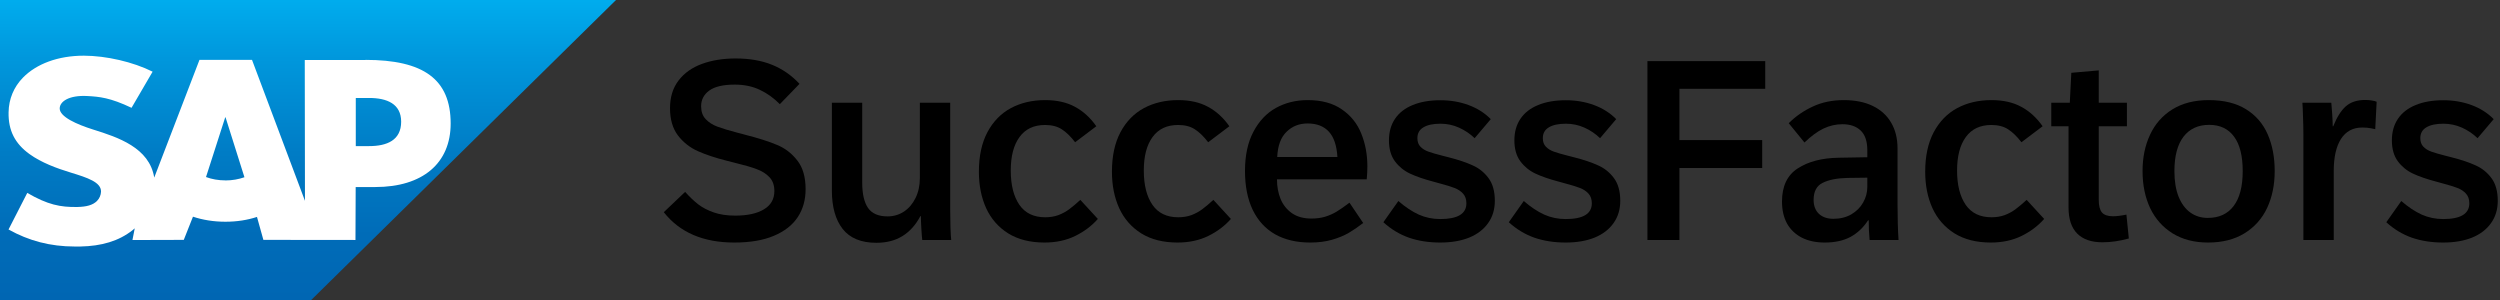
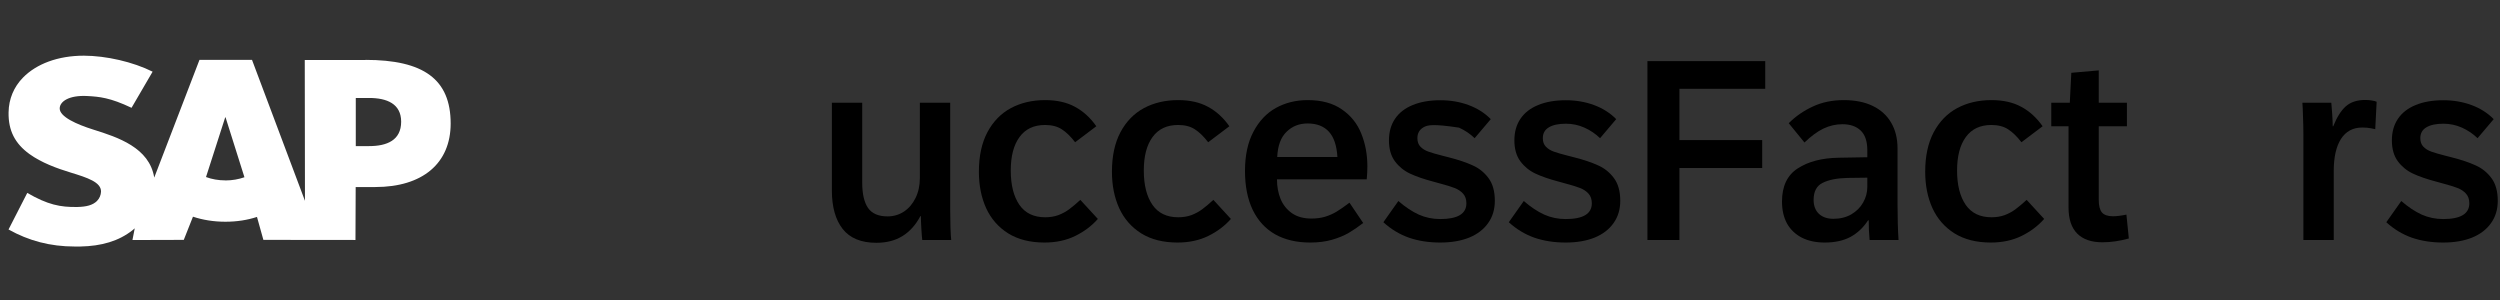
<svg xmlns="http://www.w3.org/2000/svg" width="250" height="30" viewBox="0 0 250 30" fill="none">
  <rect x="0" y="0" width="250" height="30" fill="#333333" stroke="none" />
-   <path d="M61.601 0H0V30H31.12L61.601 0Z" fill="url(#paint0_linear_6179_1229)" />
  <path fill-rule="evenodd" clip-rule="evenodd" d="M30.476 5.998H36.557L36.547 5.988C42.345 5.988 45.066 7.917 45.066 12.351C45.066 16.33 42.264 18.704 37.527 18.704H35.568L35.547 23.997L26.338 23.987L25.698 21.693C24.744 22.003 23.703 22.173 22.536 22.173C21.368 22.173 20.266 21.993 19.297 21.668L18.378 23.987L13.245 24.002L13.474 22.832C13.45 22.853 13.426 22.873 13.403 22.894C13.352 22.938 13.302 22.981 13.25 23.022C11.88 24.107 10.153 24.612 8.026 24.652H7.478C5.031 24.652 2.878 24.082 0.853 22.948L2.726 19.289C4.757 20.468 6.031 20.733 7.747 20.698C8.641 20.678 9.28 20.518 9.702 20.093C9.955 19.834 10.087 19.509 10.103 19.164C10.118 18.214 8.742 17.769 7.062 17.254C5.701 16.84 4.148 16.275 2.939 15.4C1.508 14.36 0.822 13.066 0.858 11.231C0.878 9.897 1.381 8.692 2.31 7.748C3.645 6.393 5.793 5.568 8.377 5.568H8.392C10.605 5.573 13.306 6.188 15.261 7.168L13.154 10.781C11.011 9.762 9.935 9.667 8.717 9.602C6.899 9.507 5.985 10.147 5.97 10.836C5.955 11.681 7.686 12.441 9.321 12.956C11.798 13.73 14.941 14.765 15.423 17.759L19.947 5.988H25.201L30.496 20.083L30.476 5.998ZM20.601 17.704C21.175 17.919 21.84 18.039 22.546 18.039L22.541 18.044C23.226 18.044 23.876 17.924 24.444 17.724L22.556 11.736H22.52L20.601 17.704ZM35.578 14.61H36.913C38.695 14.61 40.116 14.025 40.116 12.171C40.116 10.382 38.695 9.797 36.913 9.797H35.578V14.61Z" fill="white" />
  <path d="M244.317 24.254C243.174 24.254 242.133 24.093 241.194 23.771C240.255 23.441 239.4 22.925 238.63 22.223L240.128 20.102C240.822 20.703 241.503 21.156 242.172 21.461C242.84 21.757 243.555 21.905 244.317 21.905C246.061 21.905 246.932 21.381 246.932 20.331C246.932 19.933 246.822 19.612 246.602 19.366C246.382 19.121 246.094 18.93 245.739 18.795C245.392 18.66 244.897 18.507 244.254 18.338L243.568 18.148C242.671 17.91 241.913 17.648 241.296 17.36C240.686 17.073 240.183 16.662 239.785 16.129C239.387 15.587 239.188 14.889 239.188 14.034C239.188 13.196 239.391 12.477 239.797 11.876C240.204 11.275 240.792 10.818 241.562 10.505C242.341 10.183 243.263 10.023 244.33 10.023C245.337 10.023 246.276 10.183 247.148 10.505C248.02 10.826 248.76 11.296 249.37 11.914L247.757 13.818C247.3 13.378 246.78 13.027 246.196 12.765C245.612 12.502 244.994 12.371 244.342 12.371C243.598 12.371 243.026 12.494 242.629 12.739C242.231 12.976 242.032 13.336 242.032 13.818C242.032 14.174 242.133 14.457 242.337 14.669C242.54 14.88 242.806 15.046 243.136 15.164C243.466 15.283 243.949 15.422 244.584 15.583L245.18 15.735C246.137 15.981 246.928 16.247 247.554 16.535C248.189 16.814 248.718 17.238 249.141 17.805C249.564 18.372 249.776 19.129 249.776 20.077C249.776 20.94 249.552 21.685 249.103 22.311C248.663 22.938 248.033 23.42 247.212 23.759C246.391 24.089 245.426 24.254 244.317 24.254Z" fill="black" />
  <path d="M230.339 13.488C230.339 12.921 230.327 12.32 230.301 11.685C230.284 11.042 230.263 10.573 230.238 10.276H233.132C233.158 10.505 233.187 10.886 233.221 11.419C233.255 11.952 233.272 12.354 233.272 12.625H233.323C233.687 11.719 234.106 11.055 234.58 10.632C235.062 10.209 235.705 9.997 236.509 9.997C236.755 9.997 236.979 10.014 237.182 10.048C237.394 10.082 237.555 10.124 237.665 10.175L237.525 12.917C237.483 12.909 237.339 12.879 237.093 12.828C236.848 12.777 236.56 12.752 236.23 12.752C235.299 12.752 234.588 13.133 234.097 13.895C233.615 14.656 233.374 15.723 233.374 17.094V24H230.339V13.488Z" fill="black" />
-   <path d="M220.805 24.254C219.434 24.254 218.254 23.949 217.263 23.34C216.282 22.73 215.533 21.888 215.016 20.814C214.508 19.73 214.255 18.494 214.255 17.106C214.255 15.752 214.504 14.542 215.004 13.476C215.503 12.401 216.248 11.554 217.238 10.937C218.237 10.319 219.451 10.01 220.881 10.01C222.38 10.01 223.619 10.315 224.601 10.924C225.583 11.533 226.307 12.371 226.772 13.438C227.238 14.504 227.47 15.727 227.47 17.106C227.47 18.486 227.216 19.717 226.709 20.801C226.201 21.876 225.443 22.722 224.436 23.34C223.437 23.949 222.227 24.254 220.805 24.254ZM220.78 21.791C221.897 21.791 222.756 21.398 223.357 20.61C223.966 19.815 224.271 18.647 224.271 17.106C224.271 15.591 223.983 14.445 223.408 13.666C222.832 12.879 222.003 12.485 220.92 12.485C219.811 12.485 218.952 12.883 218.342 13.679C217.742 14.474 217.441 15.617 217.441 17.106C217.441 18.114 217.581 18.968 217.86 19.671C218.148 20.373 218.541 20.902 219.041 21.258C219.54 21.613 220.12 21.791 220.78 21.791Z" fill="black" />
  <path d="M210.243 24.229C209.134 24.229 208.292 23.936 207.716 23.352C207.141 22.769 206.853 21.901 206.853 20.75V12.625H205.127V10.276H206.98L207.132 7.28L209.875 7.039V10.276H212.693V12.625H209.875V19.988C209.875 20.572 209.98 20.991 210.192 21.245C210.412 21.499 210.78 21.626 211.297 21.626C211.66 21.626 212.109 21.571 212.642 21.461L212.883 23.848C211.969 24.102 211.089 24.229 210.243 24.229Z" fill="black" />
  <path d="M199.084 24.254C197.645 24.254 196.435 23.949 195.453 23.34C194.471 22.722 193.735 21.88 193.244 20.814C192.761 19.747 192.52 18.533 192.52 17.17C192.52 15.613 192.804 14.296 193.371 13.222C193.946 12.147 194.729 11.343 195.719 10.81C196.718 10.276 197.861 10.01 199.147 10.01C200.315 10.01 201.31 10.234 202.13 10.683C202.951 11.123 203.662 11.77 204.263 12.625L202.143 14.225C201.703 13.649 201.259 13.217 200.81 12.93C200.37 12.642 199.811 12.498 199.134 12.498C198.017 12.498 197.167 12.9 196.583 13.704C195.999 14.5 195.707 15.617 195.707 17.056C195.707 18.503 195.994 19.645 196.57 20.483C197.145 21.313 198.005 21.727 199.147 21.727C199.63 21.727 200.07 21.656 200.467 21.512C200.865 21.359 201.225 21.165 201.547 20.928C201.877 20.682 202.249 20.369 202.664 19.988L204.416 21.893C203.806 22.587 203.053 23.154 202.156 23.594C201.259 24.034 200.235 24.254 199.084 24.254Z" fill="black" />
  <path d="M182.478 24.254C181.598 24.254 180.836 24.093 180.193 23.771C179.55 23.441 179.055 22.972 178.708 22.362C178.369 21.744 178.2 21.008 178.2 20.153C178.2 18.621 178.725 17.517 179.774 16.84C180.832 16.154 182.195 15.799 183.862 15.773L186.731 15.723V15.012C186.731 14.132 186.511 13.48 186.071 13.057C185.631 12.633 185.021 12.422 184.243 12.422C183.591 12.422 182.961 12.566 182.351 12.854C181.75 13.141 181.116 13.607 180.447 14.25L178.873 12.32C179.558 11.635 180.358 11.08 181.272 10.657C182.186 10.226 183.223 10.01 184.382 10.01C185.508 10.01 186.473 10.204 187.277 10.594C188.081 10.983 188.695 11.542 189.118 12.27C189.541 12.989 189.753 13.848 189.753 14.847V20.42C189.753 21.749 189.786 22.942 189.854 24H186.96C186.9 23.374 186.871 22.718 186.871 22.032H186.807C186.333 22.76 185.745 23.314 185.043 23.695C184.34 24.068 183.485 24.254 182.478 24.254ZM183.341 21.88C184.019 21.88 184.615 21.732 185.131 21.436C185.648 21.131 186.041 20.737 186.312 20.255C186.591 19.764 186.731 19.248 186.731 18.706V17.767L184.751 17.792C183.693 17.817 182.863 17.982 182.262 18.287C181.661 18.583 181.361 19.15 181.361 19.988C181.361 20.581 181.539 21.046 181.894 21.385C182.25 21.715 182.732 21.88 183.341 21.88Z" fill="black" />
  <path d="M167.942 24H164.743V6.112H176.524V8.88H167.942V14.009H176.219V16.802H167.942V24Z" fill="black" />
  <path d="M156.567 24.254C155.424 24.254 154.383 24.093 153.444 23.771C152.505 23.441 151.65 22.925 150.88 22.223L152.378 20.102C153.072 20.703 153.753 21.156 154.422 21.461C155.09 21.757 155.805 21.905 156.567 21.905C158.311 21.905 159.182 21.381 159.182 20.331C159.182 19.933 159.072 19.612 158.852 19.366C158.632 19.121 158.344 18.93 157.989 18.795C157.642 18.66 157.147 18.507 156.504 18.338L155.818 18.148C154.921 17.91 154.163 17.648 153.546 17.36C152.936 17.073 152.433 16.662 152.035 16.129C151.637 15.587 151.438 14.889 151.438 14.034C151.438 13.196 151.641 12.477 152.047 11.876C152.454 11.275 153.042 10.818 153.812 10.505C154.591 10.183 155.513 10.023 156.58 10.023C157.587 10.023 158.526 10.183 159.398 10.505C160.27 10.826 161.01 11.296 161.62 11.914L160.007 13.818C159.55 13.378 159.03 13.027 158.446 12.765C157.862 12.502 157.244 12.371 156.592 12.371C155.848 12.371 155.276 12.494 154.879 12.739C154.481 12.976 154.282 13.336 154.282 13.818C154.282 14.174 154.383 14.457 154.587 14.669C154.79 14.88 155.056 15.046 155.386 15.164C155.716 15.283 156.199 15.422 156.834 15.583L157.43 15.735C158.387 15.981 159.178 16.247 159.804 16.535C160.439 16.814 160.968 17.238 161.391 17.805C161.814 18.372 162.026 19.129 162.026 20.077C162.026 20.94 161.802 21.685 161.353 22.311C160.913 22.938 160.283 23.42 159.462 23.759C158.641 24.089 157.676 24.254 156.567 24.254Z" fill="black" />
-   <path d="M144.024 24.254C142.881 24.254 141.84 24.093 140.901 23.771C139.962 23.441 139.107 22.925 138.337 22.223L139.835 20.102C140.529 20.703 141.21 21.156 141.879 21.461C142.547 21.757 143.262 21.905 144.024 21.905C145.768 21.905 146.639 21.381 146.639 20.331C146.639 19.933 146.529 19.612 146.309 19.366C146.089 19.121 145.801 18.93 145.446 18.795C145.099 18.66 144.604 18.507 143.961 18.338L143.275 18.148C142.378 17.91 141.62 17.648 141.003 17.36C140.393 17.073 139.89 16.662 139.492 16.129C139.094 15.587 138.895 14.889 138.895 14.034C138.895 13.196 139.098 12.477 139.505 11.876C139.911 11.275 140.499 10.818 141.269 10.505C142.048 10.183 142.97 10.023 144.037 10.023C145.044 10.023 145.983 10.183 146.855 10.505C147.727 10.826 148.467 11.296 149.077 11.914L147.464 13.818C147.007 13.378 146.487 13.027 145.903 12.765C145.319 12.502 144.701 12.371 144.049 12.371C143.305 12.371 142.733 12.494 142.336 12.739C141.938 12.976 141.739 13.336 141.739 13.818C141.739 14.174 141.84 14.457 142.044 14.669C142.247 14.88 142.513 15.046 142.843 15.164C143.173 15.283 143.656 15.422 144.291 15.583L144.887 15.735C145.844 15.981 146.635 16.247 147.261 16.535C147.896 16.814 148.425 17.238 148.848 17.805C149.271 18.372 149.483 19.129 149.483 20.077C149.483 20.94 149.259 21.685 148.81 22.311C148.37 22.938 147.74 23.42 146.919 23.759C146.098 24.089 145.133 24.254 144.024 24.254Z" fill="black" />
+   <path d="M144.024 24.254C142.881 24.254 141.84 24.093 140.901 23.771C139.962 23.441 139.107 22.925 138.337 22.223L139.835 20.102C140.529 20.703 141.21 21.156 141.879 21.461C142.547 21.757 143.262 21.905 144.024 21.905C145.768 21.905 146.639 21.381 146.639 20.331C146.639 19.933 146.529 19.612 146.309 19.366C146.089 19.121 145.801 18.93 145.446 18.795C145.099 18.66 144.604 18.507 143.961 18.338L143.275 18.148C142.378 17.91 141.62 17.648 141.003 17.36C140.393 17.073 139.89 16.662 139.492 16.129C139.094 15.587 138.895 14.889 138.895 14.034C138.895 13.196 139.098 12.477 139.505 11.876C139.911 11.275 140.499 10.818 141.269 10.505C142.048 10.183 142.97 10.023 144.037 10.023C145.044 10.023 145.983 10.183 146.855 10.505C147.727 10.826 148.467 11.296 149.077 11.914L147.464 13.818C147.007 13.378 146.487 13.027 145.903 12.765C143.305 12.371 142.733 12.494 142.336 12.739C141.938 12.976 141.739 13.336 141.739 13.818C141.739 14.174 141.84 14.457 142.044 14.669C142.247 14.88 142.513 15.046 142.843 15.164C143.173 15.283 143.656 15.422 144.291 15.583L144.887 15.735C145.844 15.981 146.635 16.247 147.261 16.535C147.896 16.814 148.425 17.238 148.848 17.805C149.271 18.372 149.483 19.129 149.483 20.077C149.483 20.94 149.259 21.685 148.81 22.311C148.37 22.938 147.74 23.42 146.919 23.759C146.098 24.089 145.133 24.254 144.024 24.254Z" fill="black" />
  <path d="M131.024 24.254C129.661 24.254 128.489 23.979 127.507 23.429C126.534 22.87 125.789 22.058 125.273 20.991C124.757 19.916 124.499 18.617 124.499 17.094C124.499 15.545 124.778 14.242 125.337 13.184C125.895 12.117 126.644 11.322 127.584 10.797C128.532 10.272 129.594 10.01 130.77 10.01C132.158 10.01 133.297 10.319 134.185 10.937C135.082 11.554 135.73 12.363 136.128 13.361C136.534 14.36 136.737 15.452 136.737 16.637C136.737 17.035 136.716 17.466 136.673 17.932H127.698C127.698 18.643 127.816 19.294 128.053 19.887C128.299 20.479 128.68 20.957 129.196 21.321C129.712 21.677 130.36 21.855 131.138 21.855C131.638 21.855 132.09 21.795 132.497 21.677C132.911 21.55 133.297 21.381 133.652 21.169C134.016 20.949 134.448 20.648 134.947 20.268L136.318 22.299C135.827 22.68 135.345 23.01 134.871 23.289C134.405 23.56 133.851 23.788 133.208 23.975C132.564 24.161 131.837 24.254 131.024 24.254ZM133.741 15.697C133.673 14.555 133.39 13.713 132.89 13.171C132.391 12.621 131.68 12.346 130.757 12.346C129.92 12.346 129.217 12.625 128.65 13.184C128.083 13.734 127.774 14.572 127.723 15.697H133.741Z" fill="black" />
  <path d="M117.757 24.254C116.319 24.254 115.108 23.949 114.127 23.34C113.145 22.722 112.408 21.88 111.918 20.814C111.435 19.747 111.194 18.533 111.194 17.17C111.194 15.613 111.477 14.296 112.045 13.222C112.62 12.147 113.403 11.343 114.393 10.81C115.392 10.276 116.534 10.01 117.821 10.01C118.989 10.01 119.983 10.234 120.804 10.683C121.625 11.123 122.336 11.77 122.937 12.625L120.817 14.225C120.377 13.649 119.933 13.217 119.484 12.93C119.044 12.642 118.485 12.498 117.808 12.498C116.691 12.498 115.84 12.9 115.256 13.704C114.672 14.5 114.38 15.617 114.38 17.056C114.38 18.503 114.668 19.645 115.244 20.483C115.819 21.313 116.678 21.727 117.821 21.727C118.303 21.727 118.743 21.656 119.141 21.512C119.539 21.359 119.899 21.165 120.22 20.928C120.55 20.682 120.923 20.369 121.338 19.988L123.089 21.893C122.48 22.587 121.727 23.154 120.83 23.594C119.933 24.034 118.908 24.254 117.757 24.254Z" fill="black" />
  <path d="M104.453 24.254C103.014 24.254 101.804 23.949 100.822 23.34C99.84 22.722 99.104 21.88 98.613 20.814C98.13 19.747 97.889 18.533 97.889 17.17C97.889 15.613 98.173 14.296 98.74 13.222C99.315 12.147 100.098 11.343 101.089 10.81C102.087 10.276 103.23 10.01 104.516 10.01C105.684 10.01 106.679 10.234 107.5 10.683C108.321 11.123 109.032 11.77 109.632 12.625L107.512 14.225C107.072 13.649 106.628 13.217 106.179 12.93C105.739 12.642 105.181 12.498 104.504 12.498C103.386 12.498 102.536 12.9 101.952 13.704C101.368 14.5 101.076 15.617 101.076 17.056C101.076 18.503 101.364 19.645 101.939 20.483C102.515 21.313 103.374 21.727 104.516 21.727C104.999 21.727 105.439 21.656 105.837 21.512C106.234 21.359 106.594 21.165 106.916 20.928C107.246 20.682 107.618 20.369 108.033 19.988L109.785 21.893C109.175 22.587 108.422 23.154 107.525 23.594C106.628 24.034 105.604 24.254 104.453 24.254Z" fill="black" />
  <path d="M87.632 24.279C86.117 24.279 84.995 23.818 84.267 22.895C83.548 21.973 83.188 20.695 83.188 19.061V10.276H86.222V18.274C86.222 19.392 86.417 20.234 86.806 20.801C87.204 21.359 87.852 21.639 88.749 21.639C89.358 21.639 89.908 21.478 90.399 21.156C90.89 20.826 91.275 20.373 91.554 19.798C91.842 19.214 91.986 18.549 91.986 17.805V10.276H95.02V20.991C95.02 21.533 95.029 22.121 95.046 22.756C95.071 23.391 95.096 23.805 95.122 24H92.227C92.202 23.831 92.172 23.467 92.138 22.908C92.105 22.341 92.088 21.91 92.088 21.613H92.037C91.571 22.494 90.975 23.158 90.247 23.606C89.527 24.055 88.656 24.279 87.632 24.279Z" fill="black" />
-   <path d="M73.425 24.254C70.319 24.254 67.971 23.242 66.379 21.22L68.512 19.189C68.952 19.679 69.388 20.094 69.82 20.433C70.252 20.763 70.772 21.034 71.382 21.245C71.991 21.457 72.706 21.562 73.527 21.562C74.737 21.562 75.689 21.355 76.383 20.94C77.086 20.526 77.437 19.912 77.437 19.1C77.437 18.524 77.272 18.063 76.942 17.716C76.612 17.369 76.189 17.102 75.672 16.916C75.165 16.721 74.437 16.51 73.489 16.281L72.74 16.091C71.563 15.795 70.577 15.469 69.782 15.113C68.986 14.758 68.322 14.233 67.789 13.539C67.264 12.845 67.002 11.935 67.002 10.81C67.002 9.718 67.285 8.799 67.852 8.055C68.419 7.31 69.198 6.756 70.188 6.392C71.178 6.028 72.304 5.846 73.565 5.846C74.953 5.846 76.168 6.057 77.209 6.48C78.25 6.904 79.164 7.538 79.951 8.385L77.983 10.416C77.374 9.798 76.705 9.32 75.977 8.981C75.249 8.634 74.416 8.461 73.476 8.461C72.317 8.461 71.466 8.66 70.924 9.058C70.383 9.455 70.112 9.976 70.112 10.619C70.112 11.161 70.264 11.592 70.569 11.914C70.874 12.236 71.263 12.485 71.737 12.663C72.211 12.841 72.896 13.048 73.794 13.285L74.2 13.387C74.361 13.429 74.466 13.459 74.517 13.476C75.846 13.814 76.908 14.153 77.704 14.491C78.508 14.821 79.185 15.342 79.735 16.053C80.285 16.755 80.56 17.712 80.56 18.922C80.56 19.988 80.298 20.919 79.773 21.715C79.248 22.51 78.453 23.133 77.386 23.581C76.328 24.03 75.008 24.254 73.425 24.254Z" fill="black" />
  <defs>
    <linearGradient id="paint0_linear_6179_1229" x1="31.049" y1="-0.49" x2="31.049" y2="29.875" gradientUnits="userSpaceOnUse">
      <stop stop-color="#00AEEF" />
      <stop offset="0.21" stop-color="#0097DC" />
      <stop offset="0.52" stop-color="#007CC5" />
      <stop offset="0.79" stop-color="#006CB8" />
      <stop offset="1" stop-color="#0066B3" />
    </linearGradient>
  </defs>
</svg>